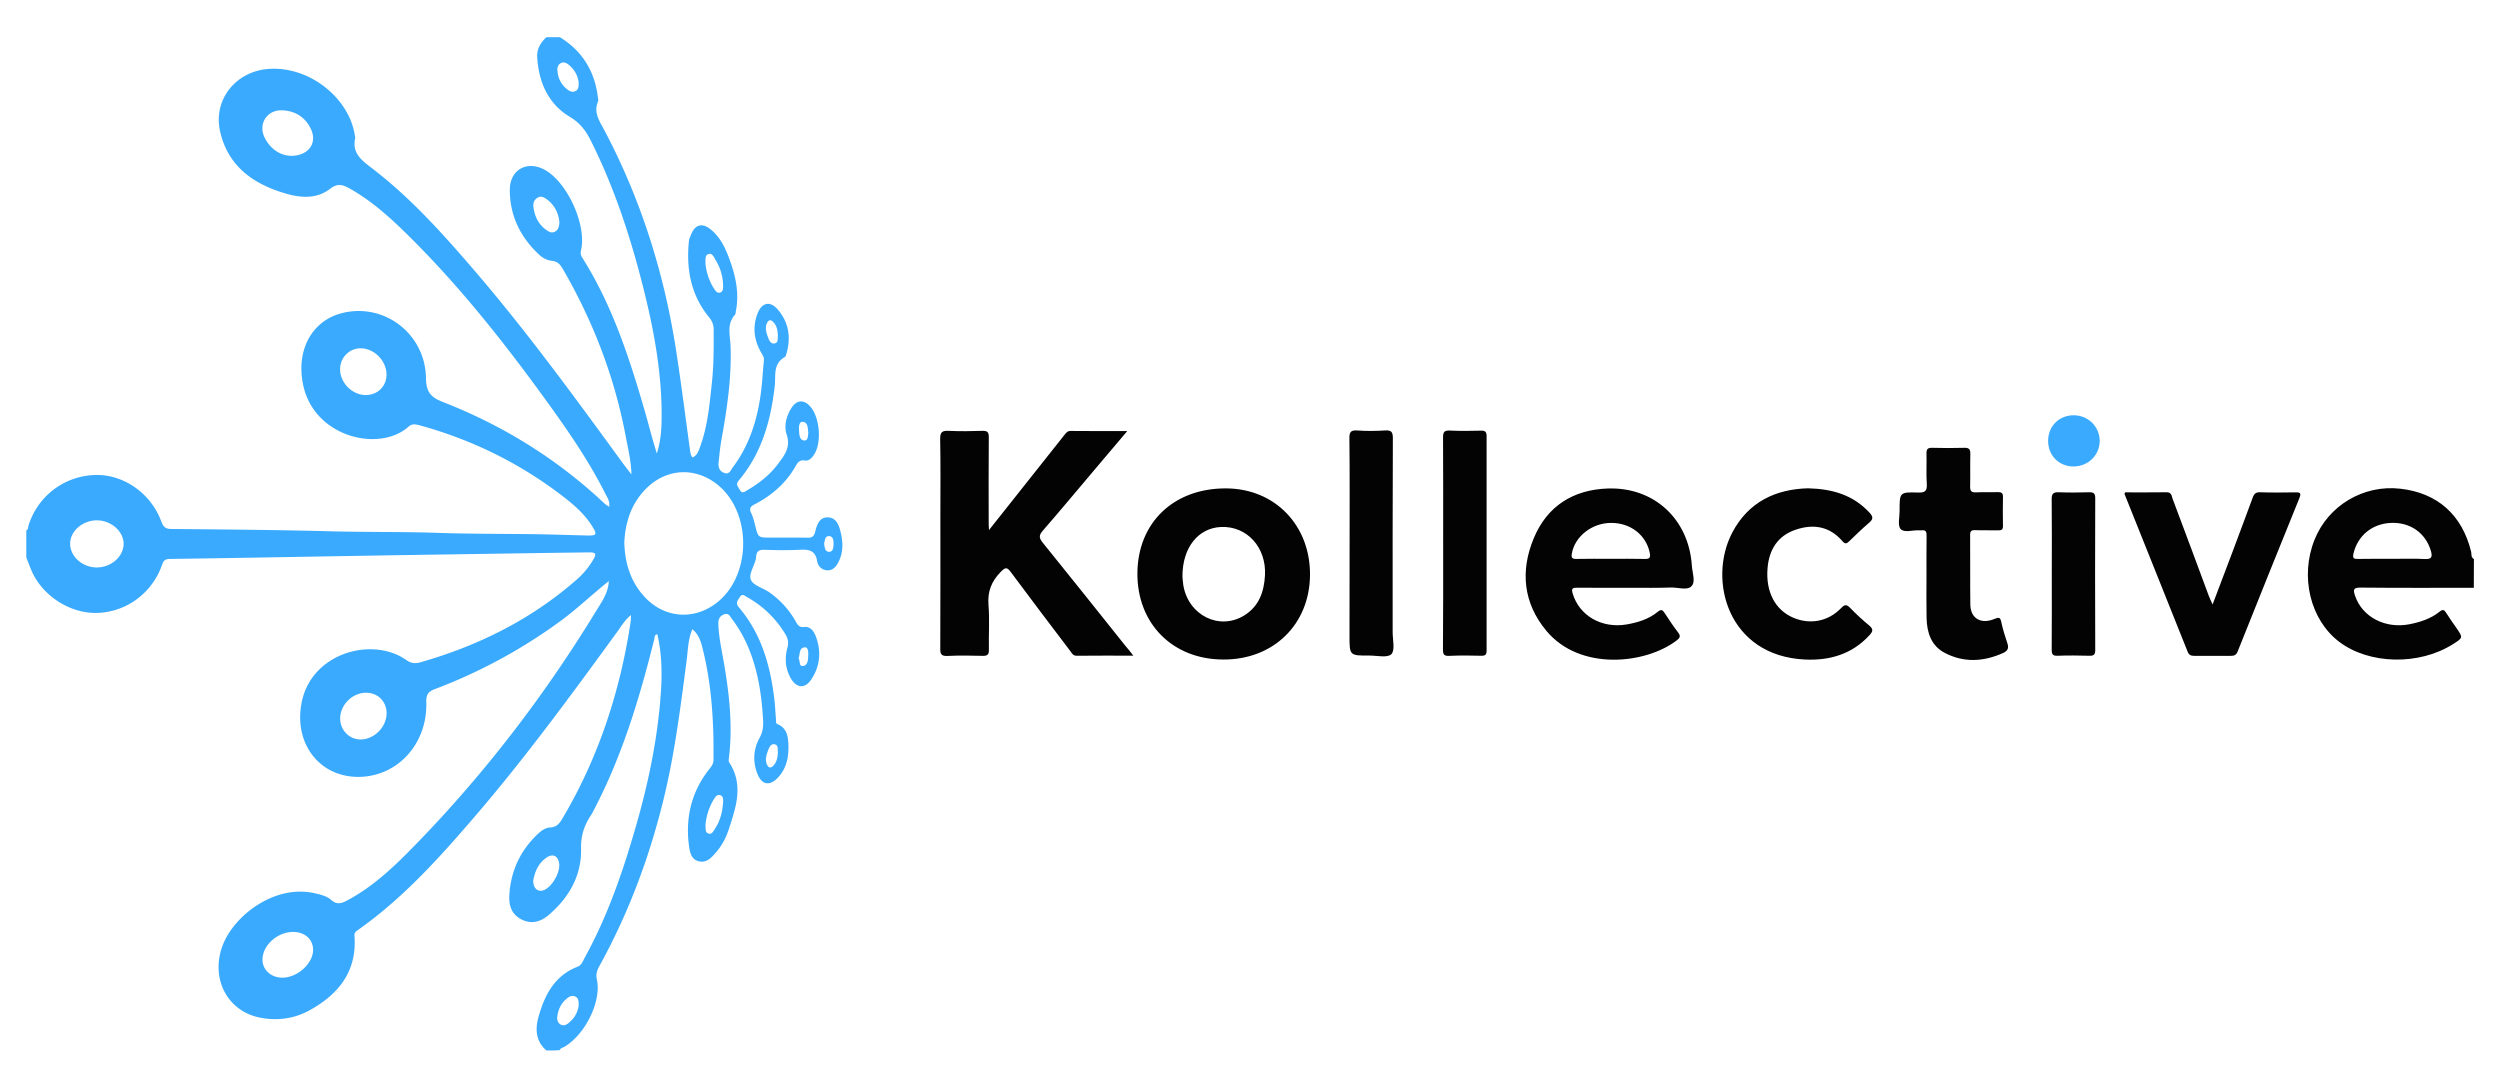
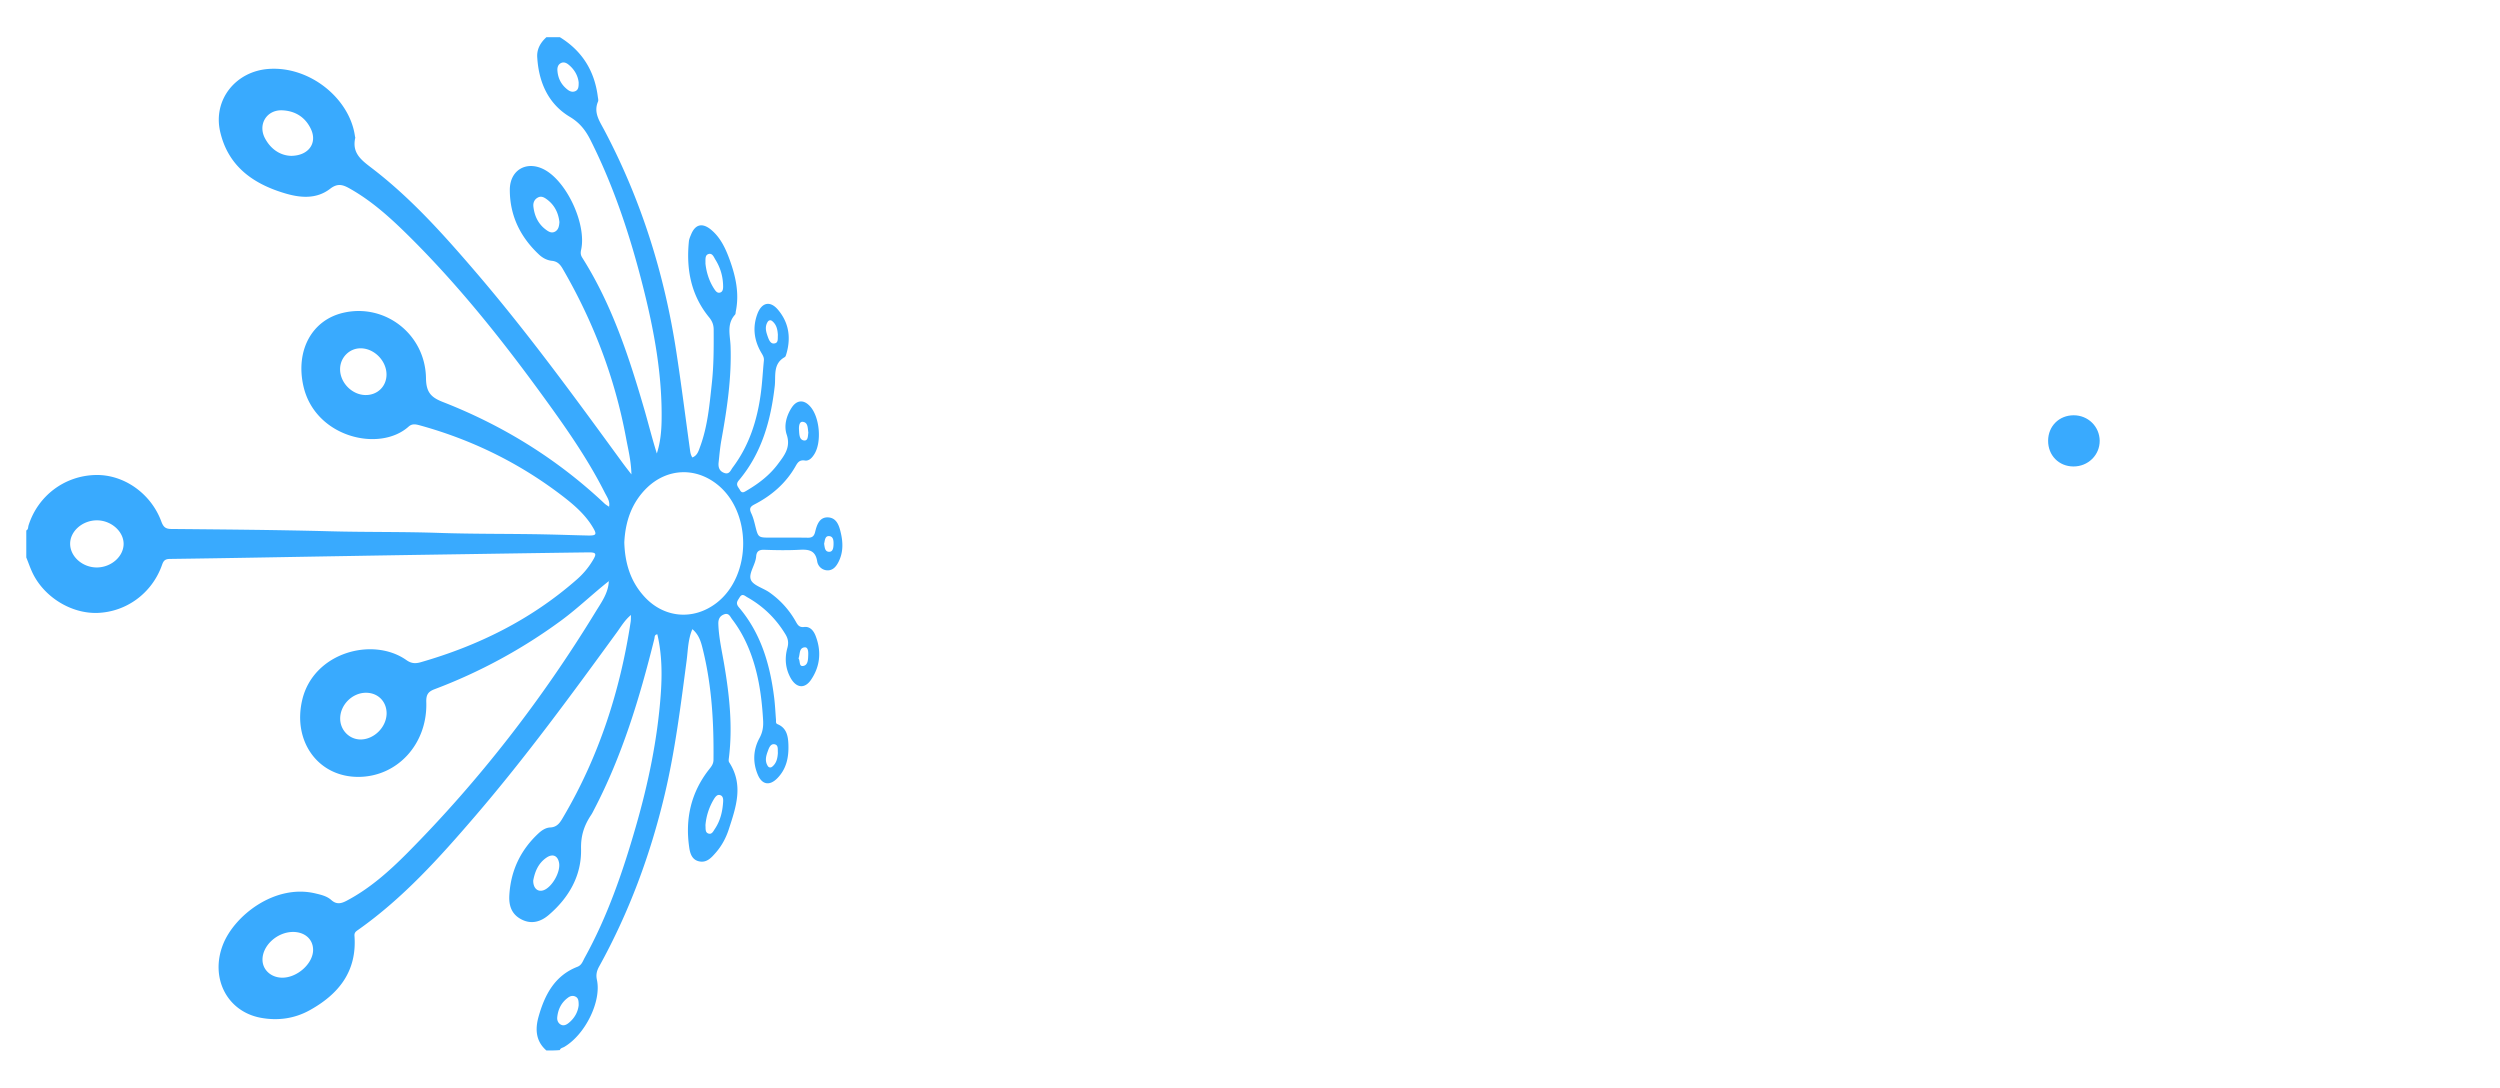
<svg xmlns="http://www.w3.org/2000/svg" version="1.1" id="Layer_1" x="0" y="0" viewBox="0 0 252 109.65" xml:space="preserve">
  <style>.st0{fill:#39aafe}</style>
  <path class="st0" d="M55.08 105.89c-1.1-.95-1.14-2.18-.79-3.42.62-2.19 1.62-4.13 3.92-5.02.43-.17.54-.57.72-.9 2.3-4.16 3.84-8.64 5.15-13.19 1.26-4.36 2.19-8.8 2.52-13.33.15-2.04.13-4.08-.34-6.09-.3.03-.26.27-.3.45-1.48 5.95-3.24 11.8-6.1 17.26-.09.18-.18.36-.29.52-.69 1.04-1.03 2.06-1 3.41.06 2.67-1.22 4.91-3.26 6.65-.78.67-1.73.98-2.76.44-1-.52-1.27-1.41-1.21-2.43.14-2.46 1.12-4.54 2.92-6.22.33-.31.74-.59 1.19-.61.75-.03 1.03-.54 1.35-1.09 3.58-6.09 5.71-12.68 6.77-19.64.03-.19.02-.39.03-.69-.61.51-.97 1.12-1.37 1.68C57.62 70 53 76.32 47.9 82.26c-3.59 4.18-7.26 8.27-11.8 11.47-.21.15-.39.26-.37.59.27 3.57-1.57 5.88-4.51 7.51-1.55.86-3.24 1.08-4.95.76-3.4-.64-5.1-4.02-3.8-7.36 1.15-2.95 5.23-6.13 9.29-5.18.59.14 1.18.27 1.63.67.52.47.99.37 1.54.08 2.34-1.23 4.29-2.97 6.13-4.82 7.28-7.34 13.57-15.46 18.96-24.28.59-.97 1.31-1.92 1.35-3.15.03-.02.06-.03.09-.05-.02 0-.04-.01-.04 0-.02.02-.02.04-.03.06-1.64 1.29-3.15 2.76-4.84 4a53.29 53.29 0 01-12.74 6.91c-.67.25-.86.57-.84 1.29.14 4.2-2.89 7.53-6.83 7.55-4.08.02-6.67-3.6-5.67-7.78 1.14-4.77 7.11-6.38 10.5-3.99.47.33.87.37 1.41.22 5.83-1.67 11.14-4.3 15.72-8.31.65-.56 1.2-1.21 1.64-1.94.44-.72.36-.84-.47-.83-3.91.05-7.82.11-11.74.17-4.02.06-8.05.12-12.07.19-6.12.1-12.24.22-18.36.3-.61.01-.67.35-.82.75-1.03 2.74-3.54 4.57-6.41 4.69-2.69.11-5.48-1.62-6.63-4.12-.22-.48-.39-.98-.59-1.47v-2.72c.22-.11.17-.34.23-.52.95-2.98 3.63-5 6.75-5.07 2.85-.07 5.6 1.86 6.64 4.71.2.53.42.73 1.01.73 5.3.05 10.61.09 15.91.23 3.63.1 7.26.04 10.89.16 3.69.13 7.37.08 11.06.16 1.39.03 2.78.08 4.16.11.82.01.89-.11.45-.84-.74-1.24-1.81-2.18-2.93-3.05-4.36-3.37-9.21-5.76-14.52-7.22-.41-.11-.76-.18-1.11.13-2.93 2.63-9.45 1.09-10.61-4.1-.8-3.58.86-6.66 4.06-7.38 4.19-.95 8.24 2.18 8.3 6.61.02 1.44.53 1.94 1.75 2.41 6.05 2.37 11.49 5.74 16.24 10.21.14.13.32.23.48.34.01.02.02.05.03.06.01.01.03 0 .04 0-.03-.02-.06-.03-.09-.05.13-.55-.19-.98-.42-1.43-1.82-3.61-4.16-6.89-6.53-10.14-4.05-5.55-8.34-10.9-13.23-15.74-1.84-1.82-3.74-3.55-6.02-4.82-.65-.36-1.17-.51-1.9.05-1.43 1.11-3.12.92-4.72.42-3.16-.97-5.6-2.76-6.38-6.18-.73-3.22 1.58-6.07 4.87-6.31 4.17-.31 8.2 2.99 8.72 6.78.01.06.04.12.03.17-.36 1.59.69 2.29 1.78 3.13 3.91 3.01 7.17 6.67 10.37 10.4 5.28 6.16 10.05 12.72 14.83 19.27.23.31.47.62.86 1.12-.04-1.43-.34-2.56-.55-3.71-1.13-6.05-3.29-11.7-6.38-17.02-.26-.45-.54-.74-1.08-.8-.52-.05-.98-.31-1.35-.67-1.86-1.76-2.9-3.91-2.9-6.48 0-2.06 1.77-3.01 3.56-2 2.25 1.27 4.18 5.51 3.63 8.03-.07.3-.06.53.11.8 3.02 4.77 4.74 10.07 6.3 15.44.41 1.43.77 2.87 1.22 4.3.35-1.08.46-2.18.48-3.29.08-4.63-.76-9.14-1.89-13.59-1.28-5.06-2.91-10-5.26-14.68-.49-.98-1.07-1.76-2.11-2.38-2.15-1.29-3.11-3.45-3.27-5.93-.08-.84.3-1.53.92-2.09h1.36c2.24 1.38 3.49 3.39 3.82 5.99.02.17.08.36.02.5-.46 1.09.13 1.93.61 2.83 3.74 7.05 6.09 14.56 7.29 22.43.5 3.25.91 6.51 1.36 9.76.04.28.06.56.25.85.51-.19.63-.67.79-1.1.75-2.04.94-4.19 1.17-6.33.2-1.81.2-3.62.19-5.44 0-.48-.13-.84-.44-1.23-1.84-2.23-2.34-4.85-2.06-7.66.02-.25.13-.49.23-.73.41-.99 1.09-1.18 1.94-.52.99.79 1.51 1.9 1.93 3.05.62 1.7 1 3.43.63 5.24-.02.11-.01.25-.08.33-.86.95-.49 2.07-.45 3.14.12 3.22-.36 6.39-.93 9.54-.13.72-.19 1.46-.27 2.19-.06.49.06.91.59 1.09.5.17.63-.3.83-.56 1.66-2.21 2.47-4.76 2.83-7.46.15-1.09.2-2.2.31-3.3.04-.35-.13-.58-.29-.86-.7-1.22-.86-2.51-.37-3.84.44-1.19 1.3-1.38 2.1-.42 1.08 1.29 1.3 2.79.84 4.39-.04.13-.08.32-.18.37-1.2.67-.89 1.88-1 2.89-.4 3.5-1.31 6.79-3.63 9.54-.36.43-.06.64.11.95.21.4.45.21.69.07 1.21-.71 2.31-1.55 3.15-2.68.66-.88 1.31-1.69.88-2.97-.29-.88-.04-1.86.49-2.69.52-.81 1.24-.86 1.88-.14.97 1.08 1.18 3.61.41 4.82-.22.35-.52.69-.94.63-.56-.09-.74.21-.96.6-.97 1.7-2.4 2.93-4.12 3.82-.47.24-.54.45-.33.9.18.38.29.8.39 1.21.31 1.24.3 1.24 1.54 1.24 1.25 0 2.5-.01 3.75.01.44.01.65-.13.76-.59.17-.69.42-1.49 1.29-1.46.88.04 1.13.83 1.3 1.58.23.99.24 1.97-.23 2.9-.24.48-.58.89-1.16.86a1.07 1.07 0 01-1-.92c-.18-1.14-.9-1.2-1.82-1.15-1.16.06-2.33.04-3.49 0-.52-.02-.8.13-.84.67-.06.83-.78 1.69-.54 2.33.21.59 1.26.85 1.9 1.31 1.1.78 1.99 1.77 2.65 2.95.19.34.35.58.83.52.59-.07.94.37 1.14.86.61 1.55.49 3.07-.44 4.45-.64.95-1.49.85-2.06-.16-.54-.97-.62-2.01-.33-3.05.14-.52.07-.91-.19-1.35-.96-1.59-2.24-2.84-3.86-3.75-.25-.14-.5-.43-.77.02-.21.35-.44.57-.06 1.01 2.23 2.63 3.14 5.79 3.55 9.13.09.73.12 1.47.18 2.2.01.16-.05.36.16.44.92.38 1.06 1.21 1.09 2.04.05 1.28-.19 2.49-1.15 3.44-.76.75-1.51.61-1.93-.38-.53-1.25-.47-2.53.16-3.69.34-.62.41-1.18.37-1.84-.15-2.56-.52-5.07-1.55-7.45-.42-.97-.94-1.88-1.58-2.71-.18-.24-.32-.65-.78-.49-.48.17-.62.53-.6 1 .05 1.39.37 2.75.6 4.12.52 3.09.85 6.18.47 9.3-.02.17-.06.38.02.5 1.48 2.27.69 4.52-.04 6.76-.28.86-.71 1.67-1.32 2.36-.43.49-.89 1.02-1.64.87-.79-.15-.96-.88-1.04-1.51-.39-2.81.2-5.41 1.95-7.68.25-.32.5-.58.51-1.03.04-3.69-.16-7.37-1.03-10.97-.19-.78-.36-1.6-1.1-2.22-.44 1.04-.44 2.09-.57 3.11-.6 4.55-1.16 9.1-2.22 13.57-1.44 6.07-3.59 11.87-6.61 17.33-.24.44-.33.83-.22 1.34.47 2.17-1.18 5.51-3.28 6.75-.16.1-.39.11-.46.33-.44.04-.89.04-1.35.04zm7.85-51.21c.06 2.05.6 3.86 1.94 5.37 1.99 2.26 5.03 2.54 7.39.7 3.53-2.76 3.54-9.17.01-11.94-2.2-1.73-5.01-1.6-7.04.34-1.58 1.53-2.2 3.45-2.3 5.53zM9.77 57.2c1.46-.01 2.71-1.13 2.69-2.41-.02-1.24-1.26-2.33-2.67-2.34-1.46-.01-2.72 1.08-2.72 2.36 0 1.29 1.25 2.4 2.7 2.39zm19.58-41.49c1.78-.02 2.64-1.3 2-2.68-.56-1.21-1.58-1.85-2.89-1.91-1.58-.07-2.49 1.42-1.75 2.82.6 1.13 1.57 1.74 2.64 1.77zm.16 78.23c-1.59.02-3.08 1.39-3.05 2.83.02 1.01.88 1.78 2 1.78 1.53 0 3.12-1.45 3.1-2.82-.01-1.07-.85-1.8-2.05-1.79zm9.45-56.19c0-1.37-1.22-2.62-2.58-2.64-1.15-.02-2.09.92-2.1 2.09-.01 1.38 1.21 2.61 2.57 2.62 1.21.01 2.11-.88 2.11-2.07zm-4.67 34.68c0 1.17.93 2.12 2.08 2.11 1.36-.02 2.59-1.26 2.6-2.63 0-1.2-.87-2.08-2.08-2.08-1.38 0-2.6 1.22-2.6 2.6zm22.1-50.04c-.1-.92-.49-1.74-1.3-2.32-.25-.18-.54-.34-.87-.16-.38.2-.5.57-.45.94.11.93.49 1.74 1.27 2.31.27.2.58.39.94.17.32-.2.38-.54.41-.94zm-2.64 66.37c-.01.76.44 1.18 1.03.98.87-.3 1.76-1.88 1.57-2.79-.14-.7-.63-.92-1.25-.51-.83.56-1.18 1.4-1.35 2.32zm17.36-62.19c.09.85.36 1.77.9 2.58.14.21.31.44.61.33.24-.09.27-.36.27-.58 0-.98-.26-1.9-.78-2.73-.16-.26-.31-.71-.73-.55-.33.13-.26.53-.27.95zm0 56.6c.03.38-.05.76.33.86.33.09.47-.26.62-.48.55-.82.77-1.75.83-2.71.02-.27.01-.62-.33-.7-.27-.07-.45.18-.59.4a6.05 6.05 0 00-.86 2.63zM58.33 8.31c-.07-.66-.41-1.29-.99-1.77-.21-.18-.49-.33-.78-.19-.32.15-.4.47-.37.79.06.77.39 1.4 1 1.88.26.21.55.31.86.14.27-.16.28-.45.28-.85zm0 93.02c0-.43-.02-.72-.32-.87-.28-.14-.55-.06-.79.13-.65.49-.97 1.16-1.05 1.95-.03.28.07.57.34.73.29.17.56.04.78-.13.63-.49.97-1.15 1.04-1.81zm20.08-67.56c-.03-.52-.12-1.04-.58-1.41-.16-.13-.34-.08-.44.07-.33.51-.17 1.03.01 1.53.11.31.28.72.65.66.44-.05.33-.51.36-.85zm0 42.12c-.03-.35.08-.8-.35-.87-.38-.06-.54.35-.65.66-.19.5-.34 1.02-.02 1.53.1.16.28.2.44.08.46-.37.55-.89.58-1.4zm3.07-32.28c-.07-.43-.01-1.03-.56-1.09-.38-.04-.4.52-.38.82.03.4.01.99.5 1.06.43.05.39-.46.44-.79zm-.99 22.76c.19.24.02.83.46.76.52-.08.5-.68.52-1.13.01-.31-.01-.78-.36-.75-.58.06-.45.68-.62 1.12zm2.58-11.56c.06.33.06.77.46.81.43.04.48-.4.49-.73.01-.36 0-.83-.46-.85-.41-.02-.41.45-.49.77z" />
-   <path d="M249.36 59.25c-3.8 0-7.6.02-11.4-.02-.76-.01-.77.22-.57.82.72 2.14 3.04 3.36 5.51 2.87 1.09-.22 2.14-.56 3.02-1.27.32-.26.46-.18.65.12.32.5.66.99 1 1.48.72 1.03.72 1.03-.31 1.68-3.41 2.16-8.43 2.06-11.46-.23-2.93-2.22-3.99-6.58-2.49-10.31 1.38-3.44 4.93-5.55 8.63-5.13 3.76.42 6.24 2.64 7.15 6.35.06.25-.04.58.28.74-.01.97-.01 1.93-.01 2.9zm-8.17-2.92c1.07 0 2.15-.04 3.22.02.73.04.79-.24.62-.83-.53-1.8-2.09-2.9-4.04-2.81-1.9.09-3.33 1.29-3.76 3.08-.13.55.09.55.49.55 1.15-.02 2.31-.01 3.47-.01zm-126.95 9.76c-2 0-3.86-.01-5.72.01-.37 0-.48-.27-.64-.48-2-2.64-4.01-5.28-5.98-7.94-.4-.55-.57-.5-1.03-.03-.93.95-1.34 1.98-1.23 3.33.12 1.49.01 3 .04 4.51.01.48-.13.63-.62.62-1.19-.03-2.38-.05-3.57.01-.65.03-.72-.24-.71-.78.02-4.45.01-8.91.01-13.36 0-2.58.03-5.16-.02-7.74-.01-.7.22-.84.85-.81 1.13.05 2.27.04 3.4 0 .53-.02.66.15.65.67-.03 2.92-.01 5.84-.01 8.76 0 .13.01.26.03.57 1.54-1.95 2.97-3.76 4.41-5.56l3.22-4.06c.16-.2.3-.38.61-.37 1.84.02 3.67.01 5.7.01-1.19 1.41-2.27 2.69-3.36 3.97-1.72 2.03-3.42 4.08-5.17 6.09-.41.47-.35.74 0 1.18 2.8 3.46 5.57 6.94 8.34 10.41.24.27.48.57.8.99zm.41-8.3c.03-5.12 3.67-8.59 8.96-8.56 4.91.03 8.47 3.72 8.44 8.73-.04 4.98-3.69 8.55-8.75 8.52-5.1-.01-8.68-3.62-8.65-8.69zm4.54.28c.01.14.03.54.09.93.51 3.03 3.64 4.59 6.15 3.03 1.48-.92 1.99-2.38 2.08-4.04.15-2.81-1.81-4.98-4.43-4.87-2.28.1-3.88 2.04-3.89 4.95zm45.27 1.18c-1.82 0-3.63.01-5.45-.01-.47 0-.65.04-.48.6.67 2.22 2.92 3.54 5.46 3.1 1.12-.2 2.21-.53 3.11-1.27.36-.3.5-.17.71.14.43.66.87 1.33 1.35 1.95.3.39.14.57-.17.81-3.14 2.38-9.73 3.09-13.12-.99-2.33-2.8-2.64-6.04-1.26-9.34 1.35-3.24 3.98-4.88 7.45-5 4.69-.16 8.18 3.1 8.48 7.79.04.7.4 1.59-.03 2.05-.42.46-1.34.13-2.03.14-1.35.05-2.68.03-4.02.03zm-2.07-2.92c1.11 0 2.21-.02 3.32.01.51.02.71-.06.58-.64-.37-1.77-1.94-3.01-3.91-2.99-1.93.01-3.65 1.38-3.94 3.1-.07.41.03.54.46.53 1.16-.03 2.32-.01 3.49-.01zm51.83-6.7c1.37 0 2.78.01 4.18-.01.51-.01.5.4.61.69 1.23 3.25 2.43 6.5 3.64 9.76.09.24.2.46.38.86.69-1.83 1.34-3.52 1.97-5.2.68-1.82 1.37-3.65 2.04-5.48.13-.37.25-.64.74-.63 1.22.04 2.44.03 3.66.01.47-.01.51.15.35.55-2.09 5.16-4.17 10.31-6.23 15.48-.15.37-.34.45-.69.45-1.22-.01-2.44-.01-3.66 0-.34 0-.56-.06-.7-.43-2.11-5.3-4.24-10.59-6.36-15.89-.01-.03.02-.06.07-.16zm-31.98-.41c2.5.06 4.58.69 6.21 2.46.38.41.38.65-.04 1.01-.69.59-1.34 1.22-1.99 1.85-.28.27-.42.34-.72-.01-1.29-1.49-2.94-1.74-4.71-1.13-1.81.61-2.67 2.03-2.82 3.87-.2 2.39.77 4.21 2.58 4.99 1.7.73 3.53.39 4.83-.96.37-.39.56-.39.92-.02.61.63 1.26 1.23 1.93 1.78.43.36.35.61.02.96-1.76 1.93-4.03 2.58-6.52 2.46-7.73-.37-9.82-7.97-7.33-12.77 1.64-3.14 4.41-4.4 7.64-4.49zm11.95 9.02c0-1.42-.01-2.84.01-4.25.01-.39-.08-.59-.51-.53-.08.01-.17.01-.25 0-.64-.05-1.49.28-1.86-.14-.31-.36-.1-1.18-.1-1.8-.01-1.89 0-1.93 1.87-1.87.72.02.91-.17.87-.88-.07-1.02 0-2.04-.03-3.06-.01-.45.13-.58.58-.57 1.08.03 2.16.03 3.23 0 .51-.02.62.18.61.64-.03 1.08.01 2.16-.02 3.23-.01.47.11.65.61.62.74-.04 1.47 0 2.21-.02.37-.01.5.12.49.49-.02.96-.02 1.93 0 2.89.01.39-.13.48-.49.47-.77-.02-1.53.01-2.3-.02-.41-.02-.53.11-.52.52.02 2.33-.01 4.65.02 6.98.02 1.39 1.06 2.02 2.43 1.45.49-.21.6-.14.7.35.15.72.38 1.42.61 2.12.16.47.02.75-.41.95-1.99.9-4.01 1.02-5.96-.03-1.33-.72-1.74-2.03-1.78-3.46-.03-1.36-.01-2.72-.01-4.08zm-48.72-3.59c0-3.51.01-7.03-.01-10.54 0-.53.1-.74.68-.71 1.05.05 2.1.04 3.14.01.45-.01.57.13.57.57-.01 7.2-.01 14.39 0 21.59 0 .41-.12.54-.53.53-1.08-.03-2.15-.04-3.23.01-.55.03-.64-.16-.64-.66.03-3.61.02-7.21.02-10.8zm-9.43.17c0-3.54.02-7.09-.02-10.63-.01-.63.13-.84.79-.8.93.07 1.87.06 2.8 0 .63-.04.79.14.79.78-.03 6.52-.02 13.04-.02 19.56 0 .76.26 1.81-.13 2.21-.38.39-1.44.14-2.2.14-2.02.01-2.02 0-2.02-1.99.01-3.09.01-6.18.01-9.27zm70.78 3.08c0-2.52.02-5.04-.01-7.56-.01-.55.14-.74.7-.72 1.02.04 2.04.03 3.06 0 .46-.01.64.11.63.61-.02 5.1-.02 10.19 0 15.29 0 .44-.12.59-.57.58-1.08-.03-2.15-.04-3.23 0-.52.02-.59-.19-.59-.64.02-2.52.01-5.04.01-7.56z" fill="#030303" />
  <path class="st0" d="M208.99 47.02c-1.46-.01-2.55-1.12-2.54-2.6.01-1.47 1.11-2.56 2.58-2.56 1.45 0 2.6 1.13 2.62 2.56.01 1.45-1.17 2.61-2.66 2.6z" />
</svg>